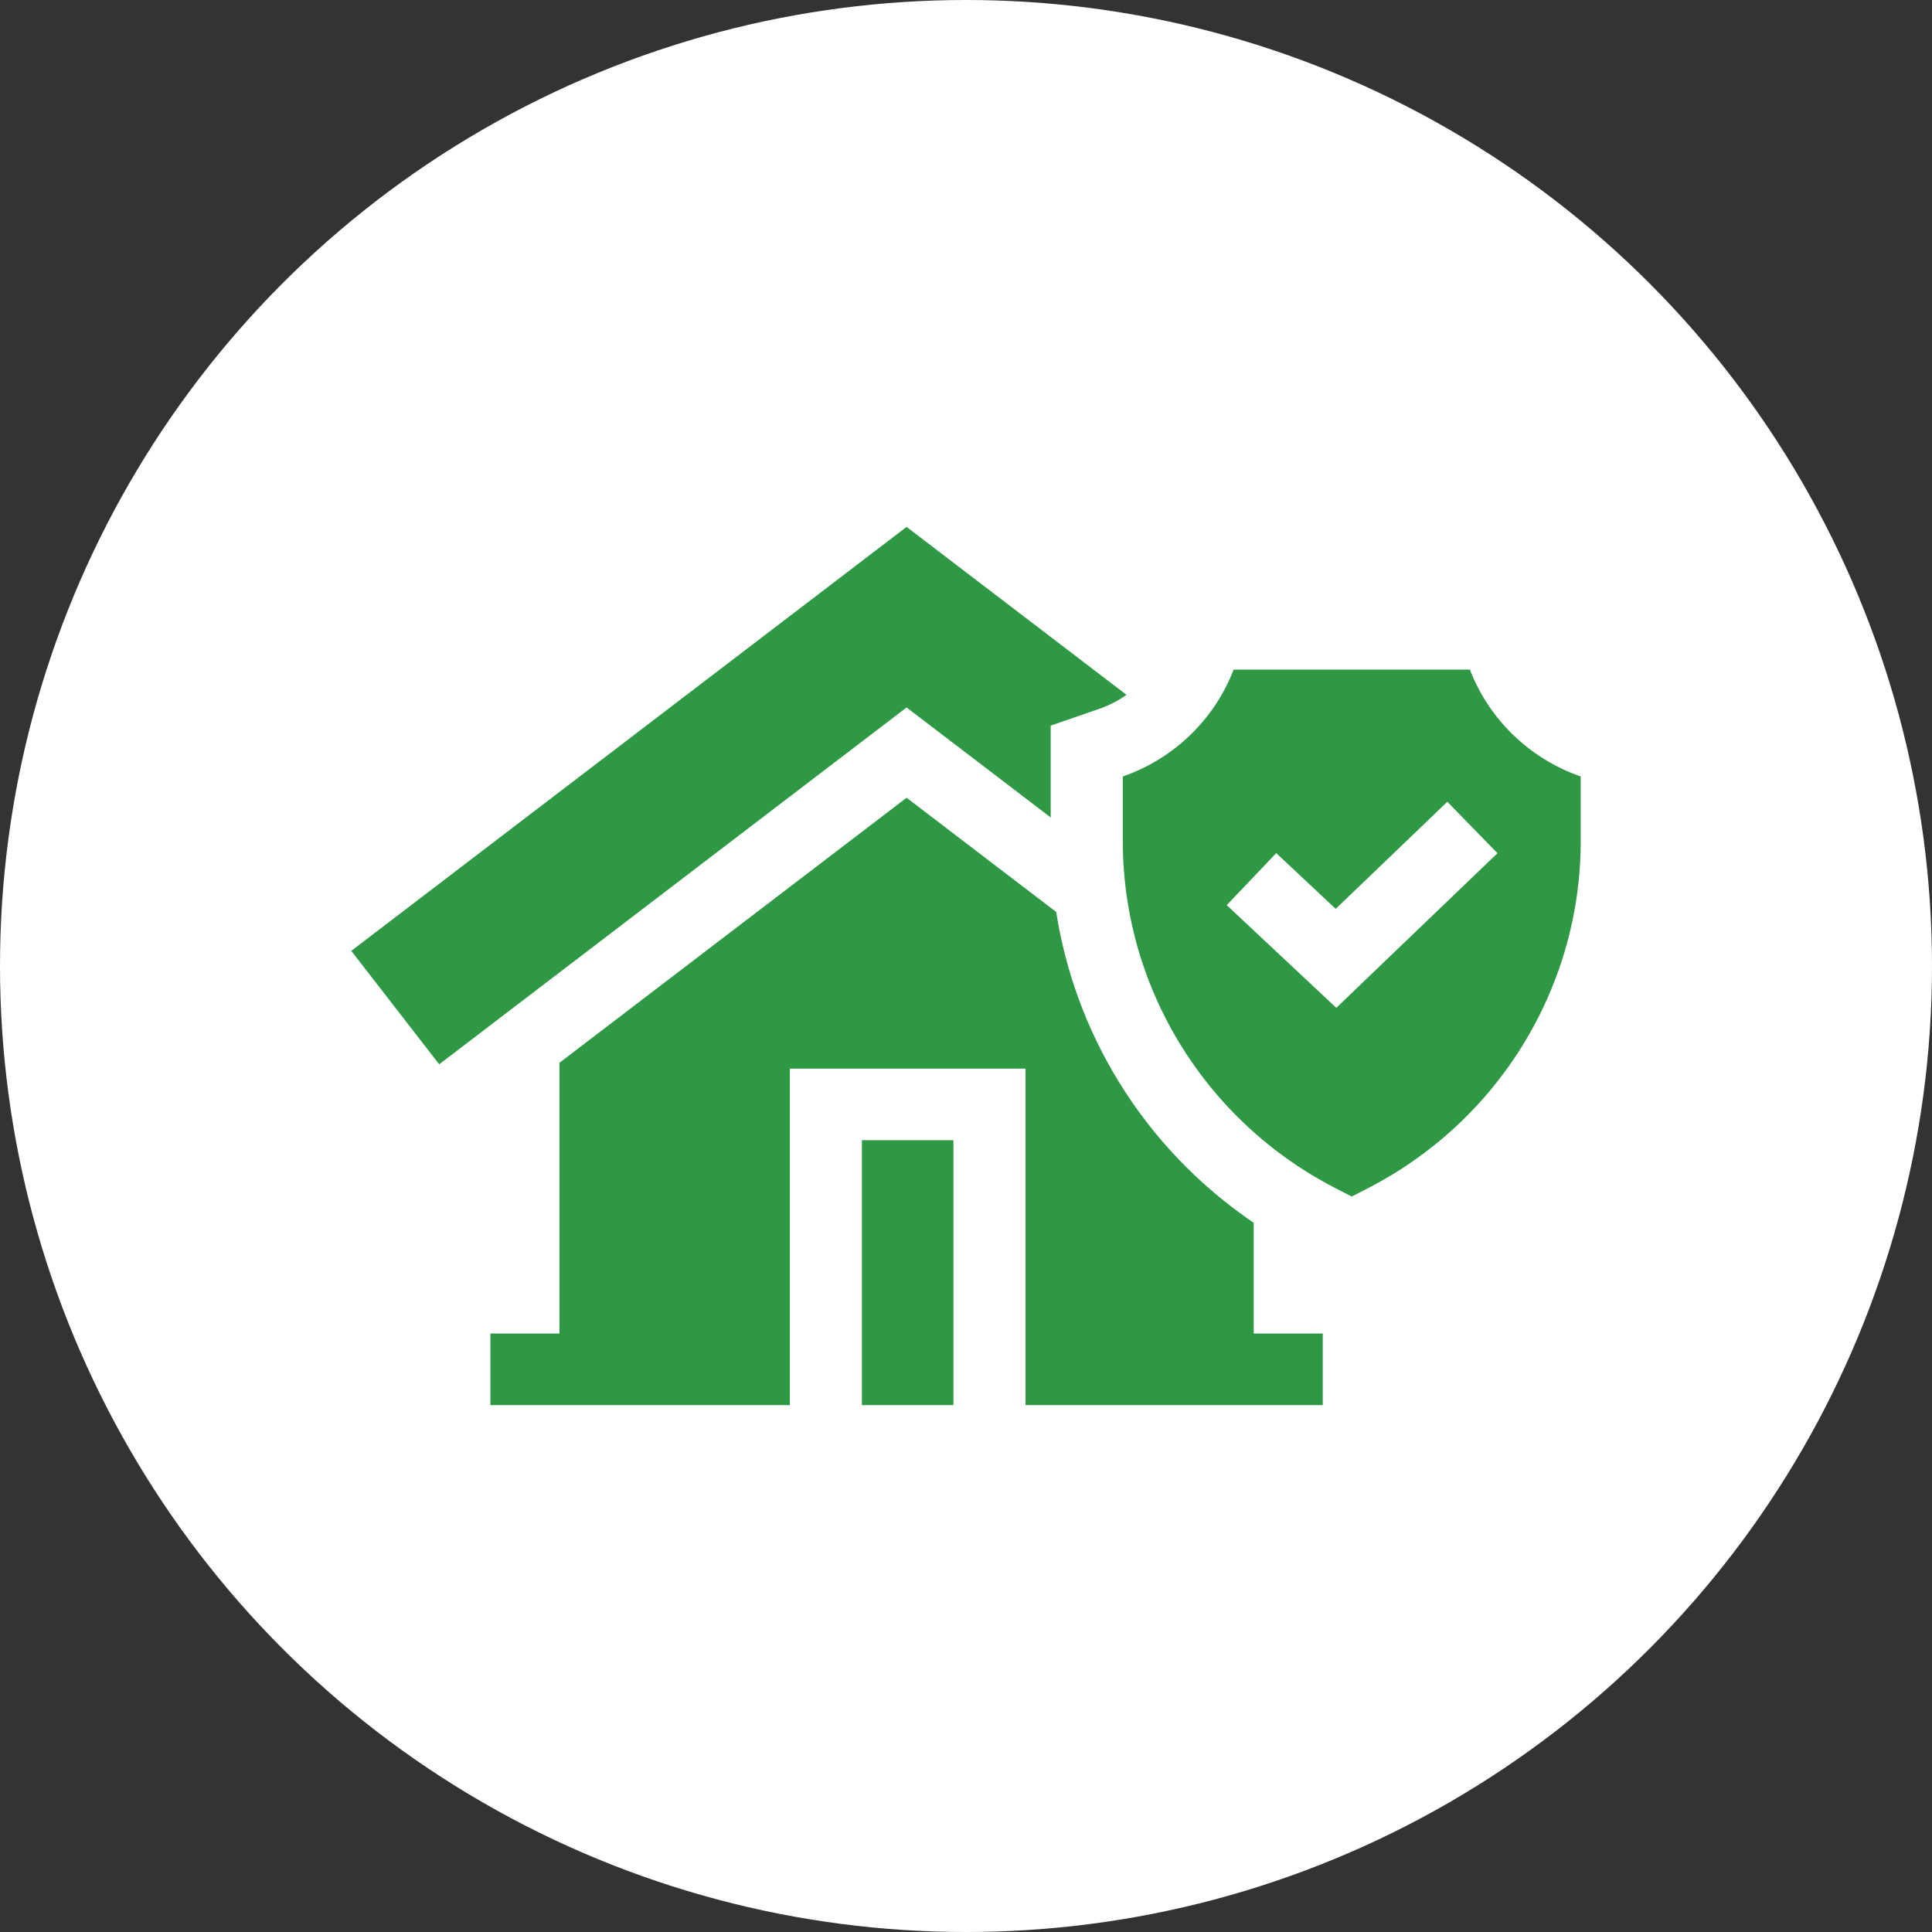
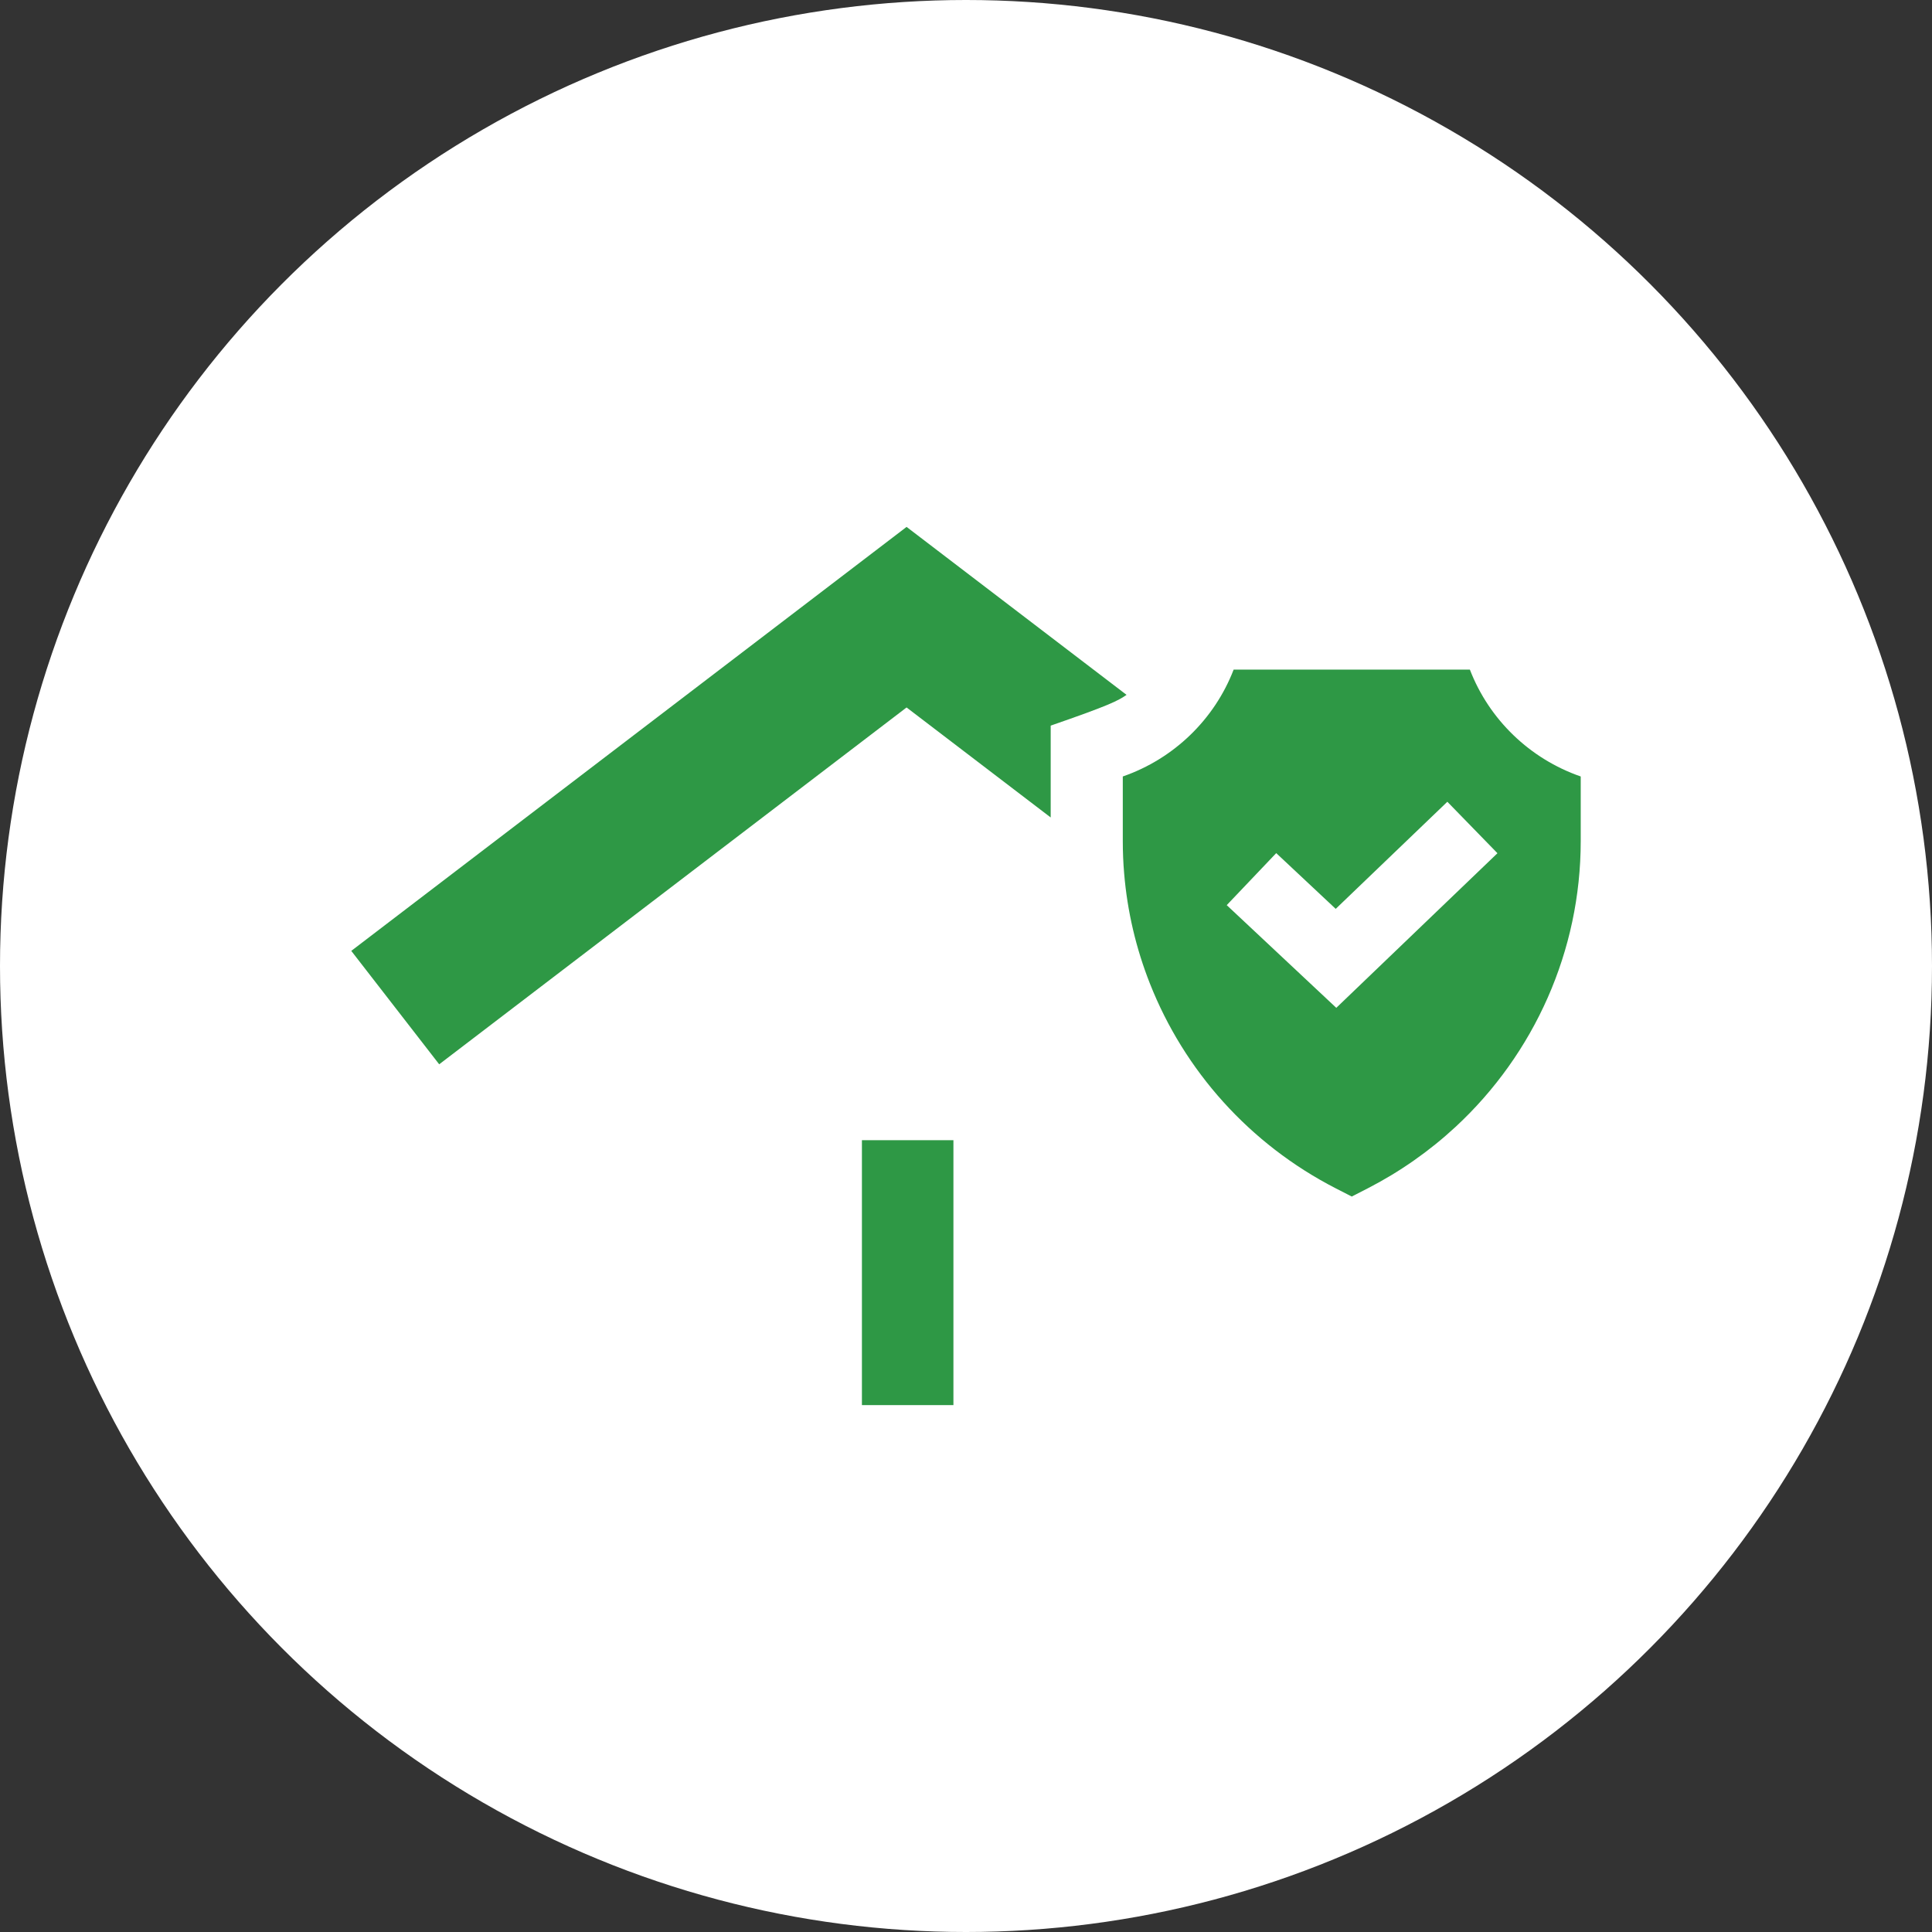
<svg xmlns="http://www.w3.org/2000/svg" width="110" height="110" viewBox="0 0 110 110" fill="none">
  <rect x="0" y="0" width="110" height="110" fill="#333333" stroke="none" />
  <circle cx="55" cy="55" r="55" fill="white" />
-   <path d="M76.058 67.662L76.963 68.126L77.868 67.662C79.694 66.724 81.381 65.543 82.883 64.151C87.358 59.999 90 54.137 90 47.883V44.209C87.098 43.204 84.781 40.964 83.688 38.123H70.239C69.146 40.964 66.829 43.204 63.927 44.209V47.883C63.927 48.506 63.952 49.124 64.005 49.737C64.184 51.883 64.678 53.992 65.47 55.997C67.423 60.949 71.135 65.136 76.058 67.662ZM72.663 48.573L76.05 51.747L82.406 45.649L85.259 48.579L76.083 57.382L69.845 51.535L72.663 48.573ZM51.617 40.28L59.822 46.543V41.314L62.576 40.362C63.133 40.169 63.659 39.9 64.141 39.562L51.617 30L20 54.139L25.006 60.597L51.617 40.28ZM49.074 64.918H54.284V80H49.074V64.918Z" fill="#2E9845" />
-   <path d="M71.381 69.621C68.283 67.518 65.657 64.782 63.692 61.579C61.879 58.624 60.671 55.344 60.136 51.926V51.924L51.617 45.42L31.852 60.511V75.926H27.92V80H44.969V60.844H58.389V80H75.313V75.926H71.381V69.621Z" fill="#2E9845" />
+   <path d="M76.058 67.662L76.963 68.126L77.868 67.662C79.694 66.724 81.381 65.543 82.883 64.151C87.358 59.999 90 54.137 90 47.883V44.209C87.098 43.204 84.781 40.964 83.688 38.123H70.239C69.146 40.964 66.829 43.204 63.927 44.209V47.883C63.927 48.506 63.952 49.124 64.005 49.737C64.184 51.883 64.678 53.992 65.47 55.997C67.423 60.949 71.135 65.136 76.058 67.662ZM72.663 48.573L76.05 51.747L82.406 45.649L85.259 48.579L76.083 57.382L69.845 51.535L72.663 48.573ZM51.617 40.28L59.822 46.543V41.314C63.133 40.169 63.659 39.9 64.141 39.562L51.617 30L20 54.139L25.006 60.597L51.617 40.28ZM49.074 64.918H54.284V80H49.074V64.918Z" fill="#2E9845" />
</svg>